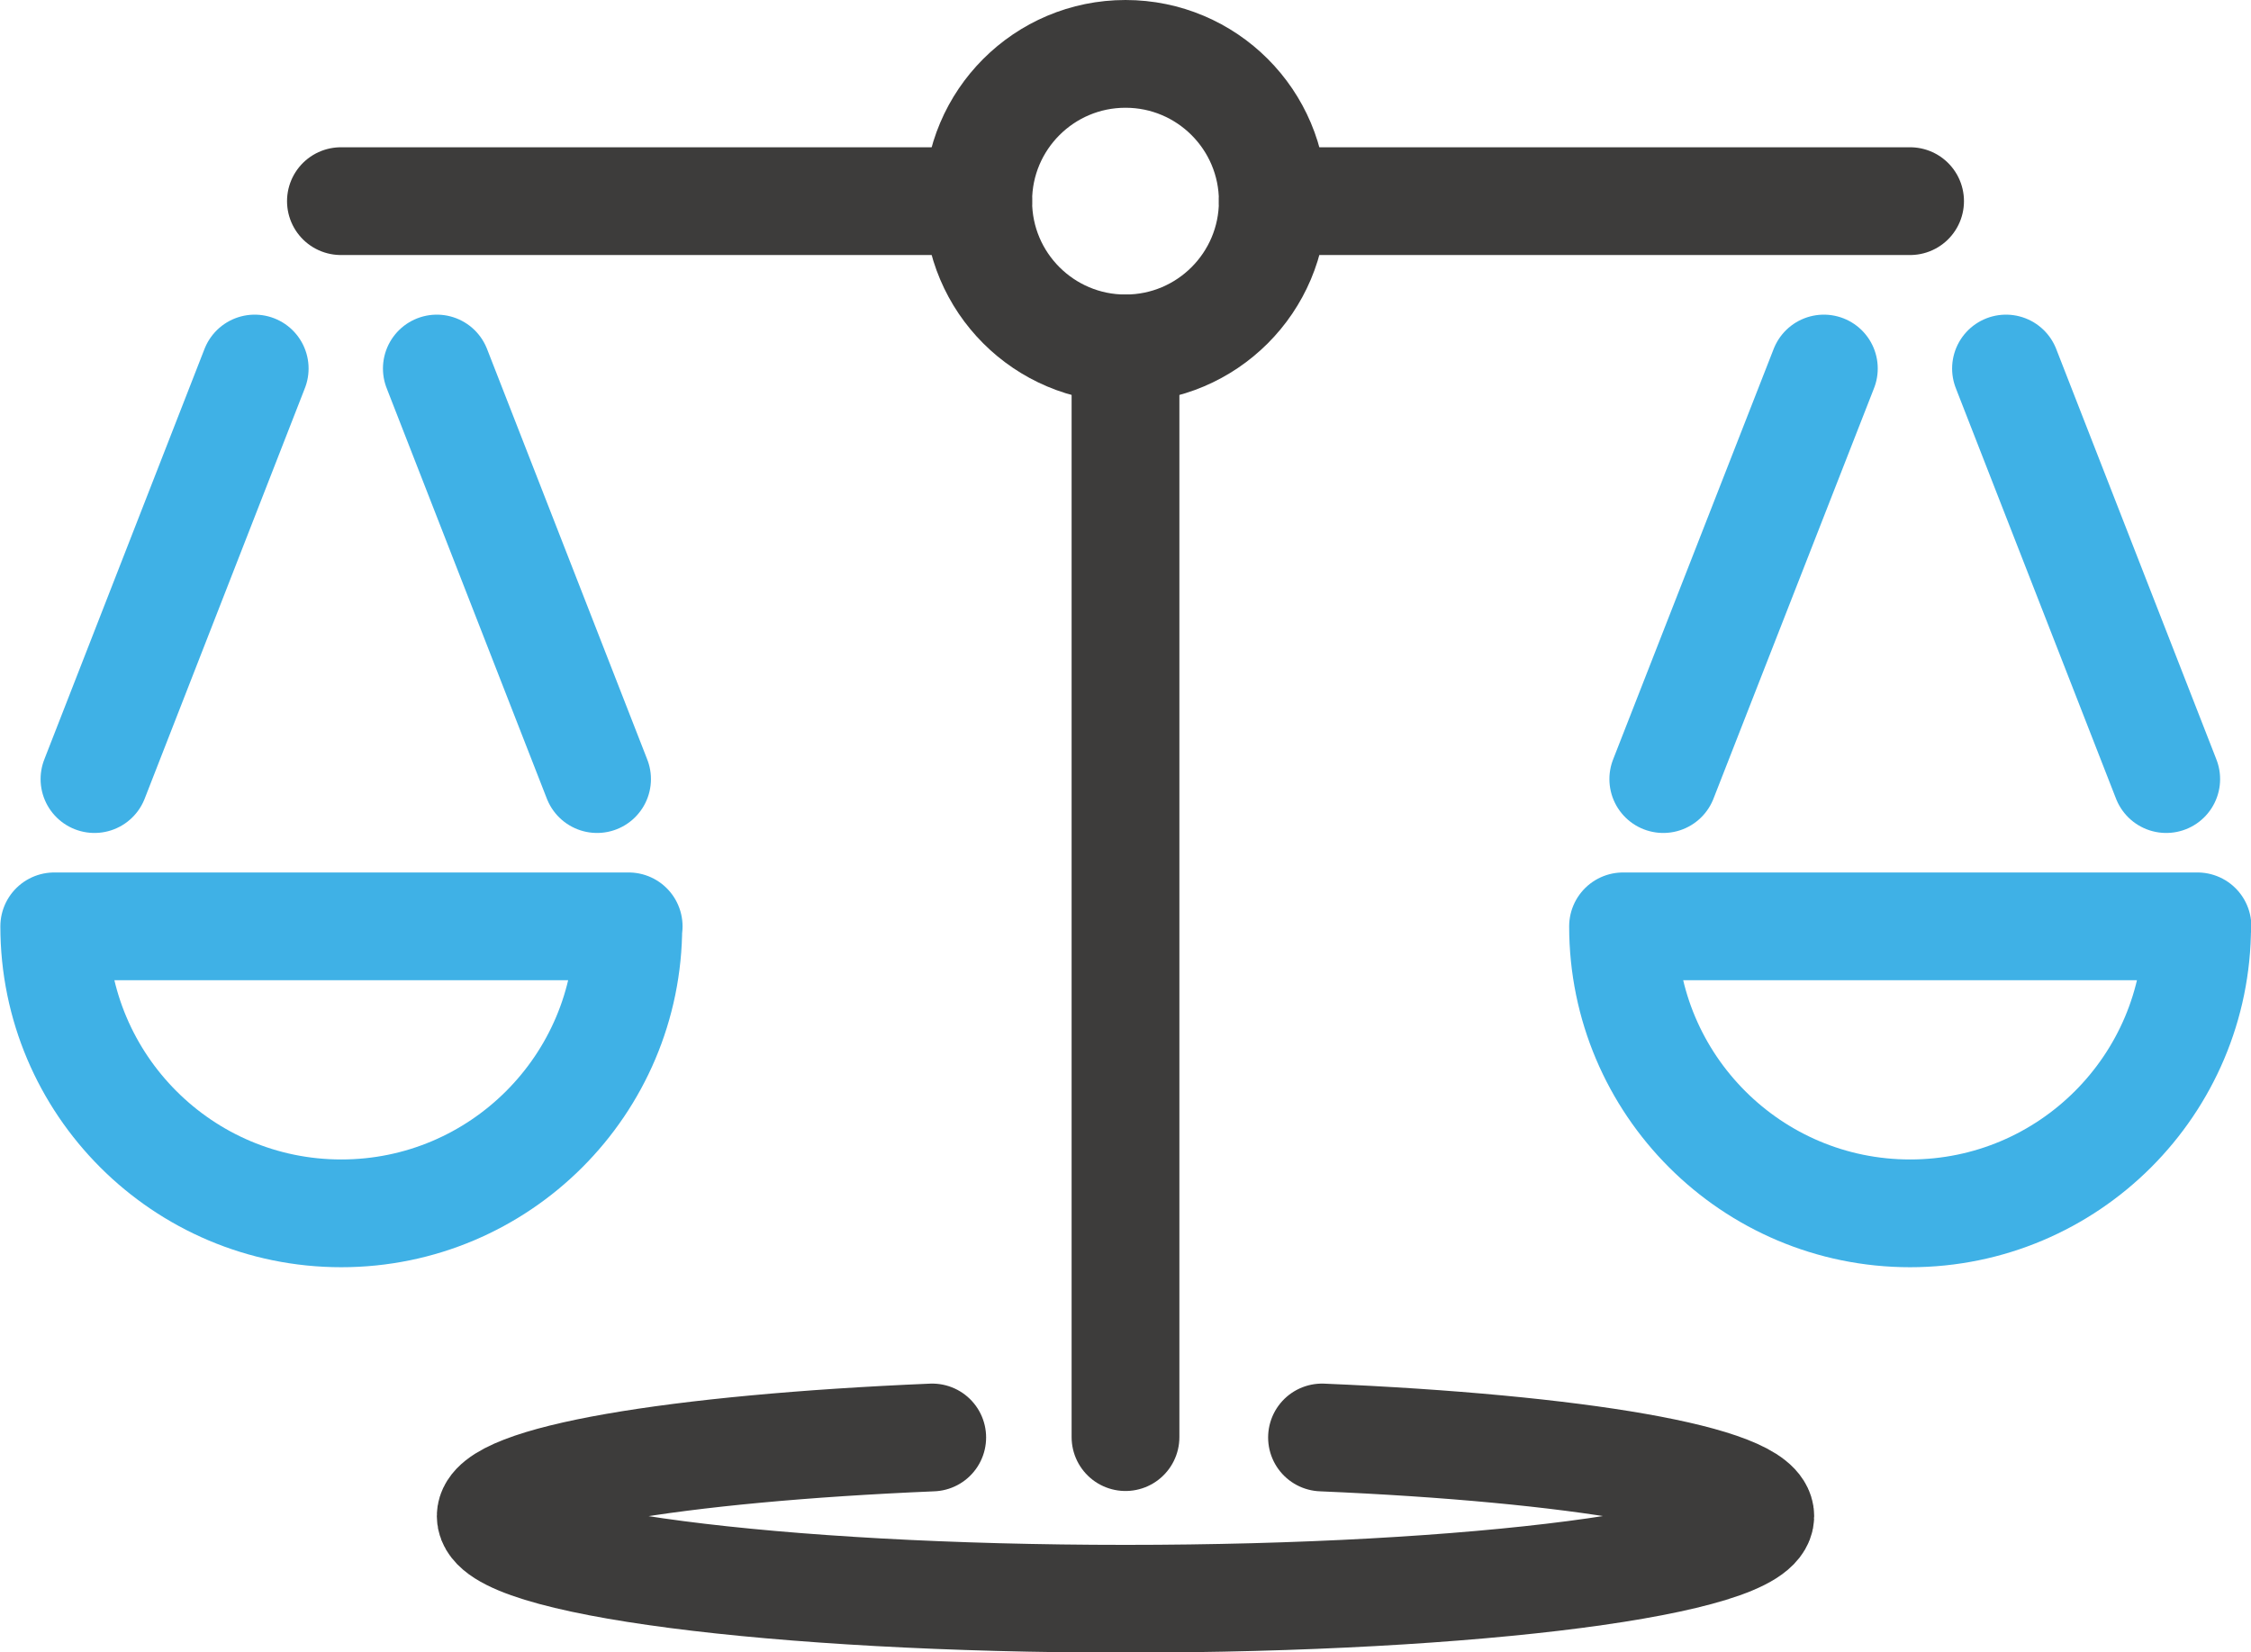
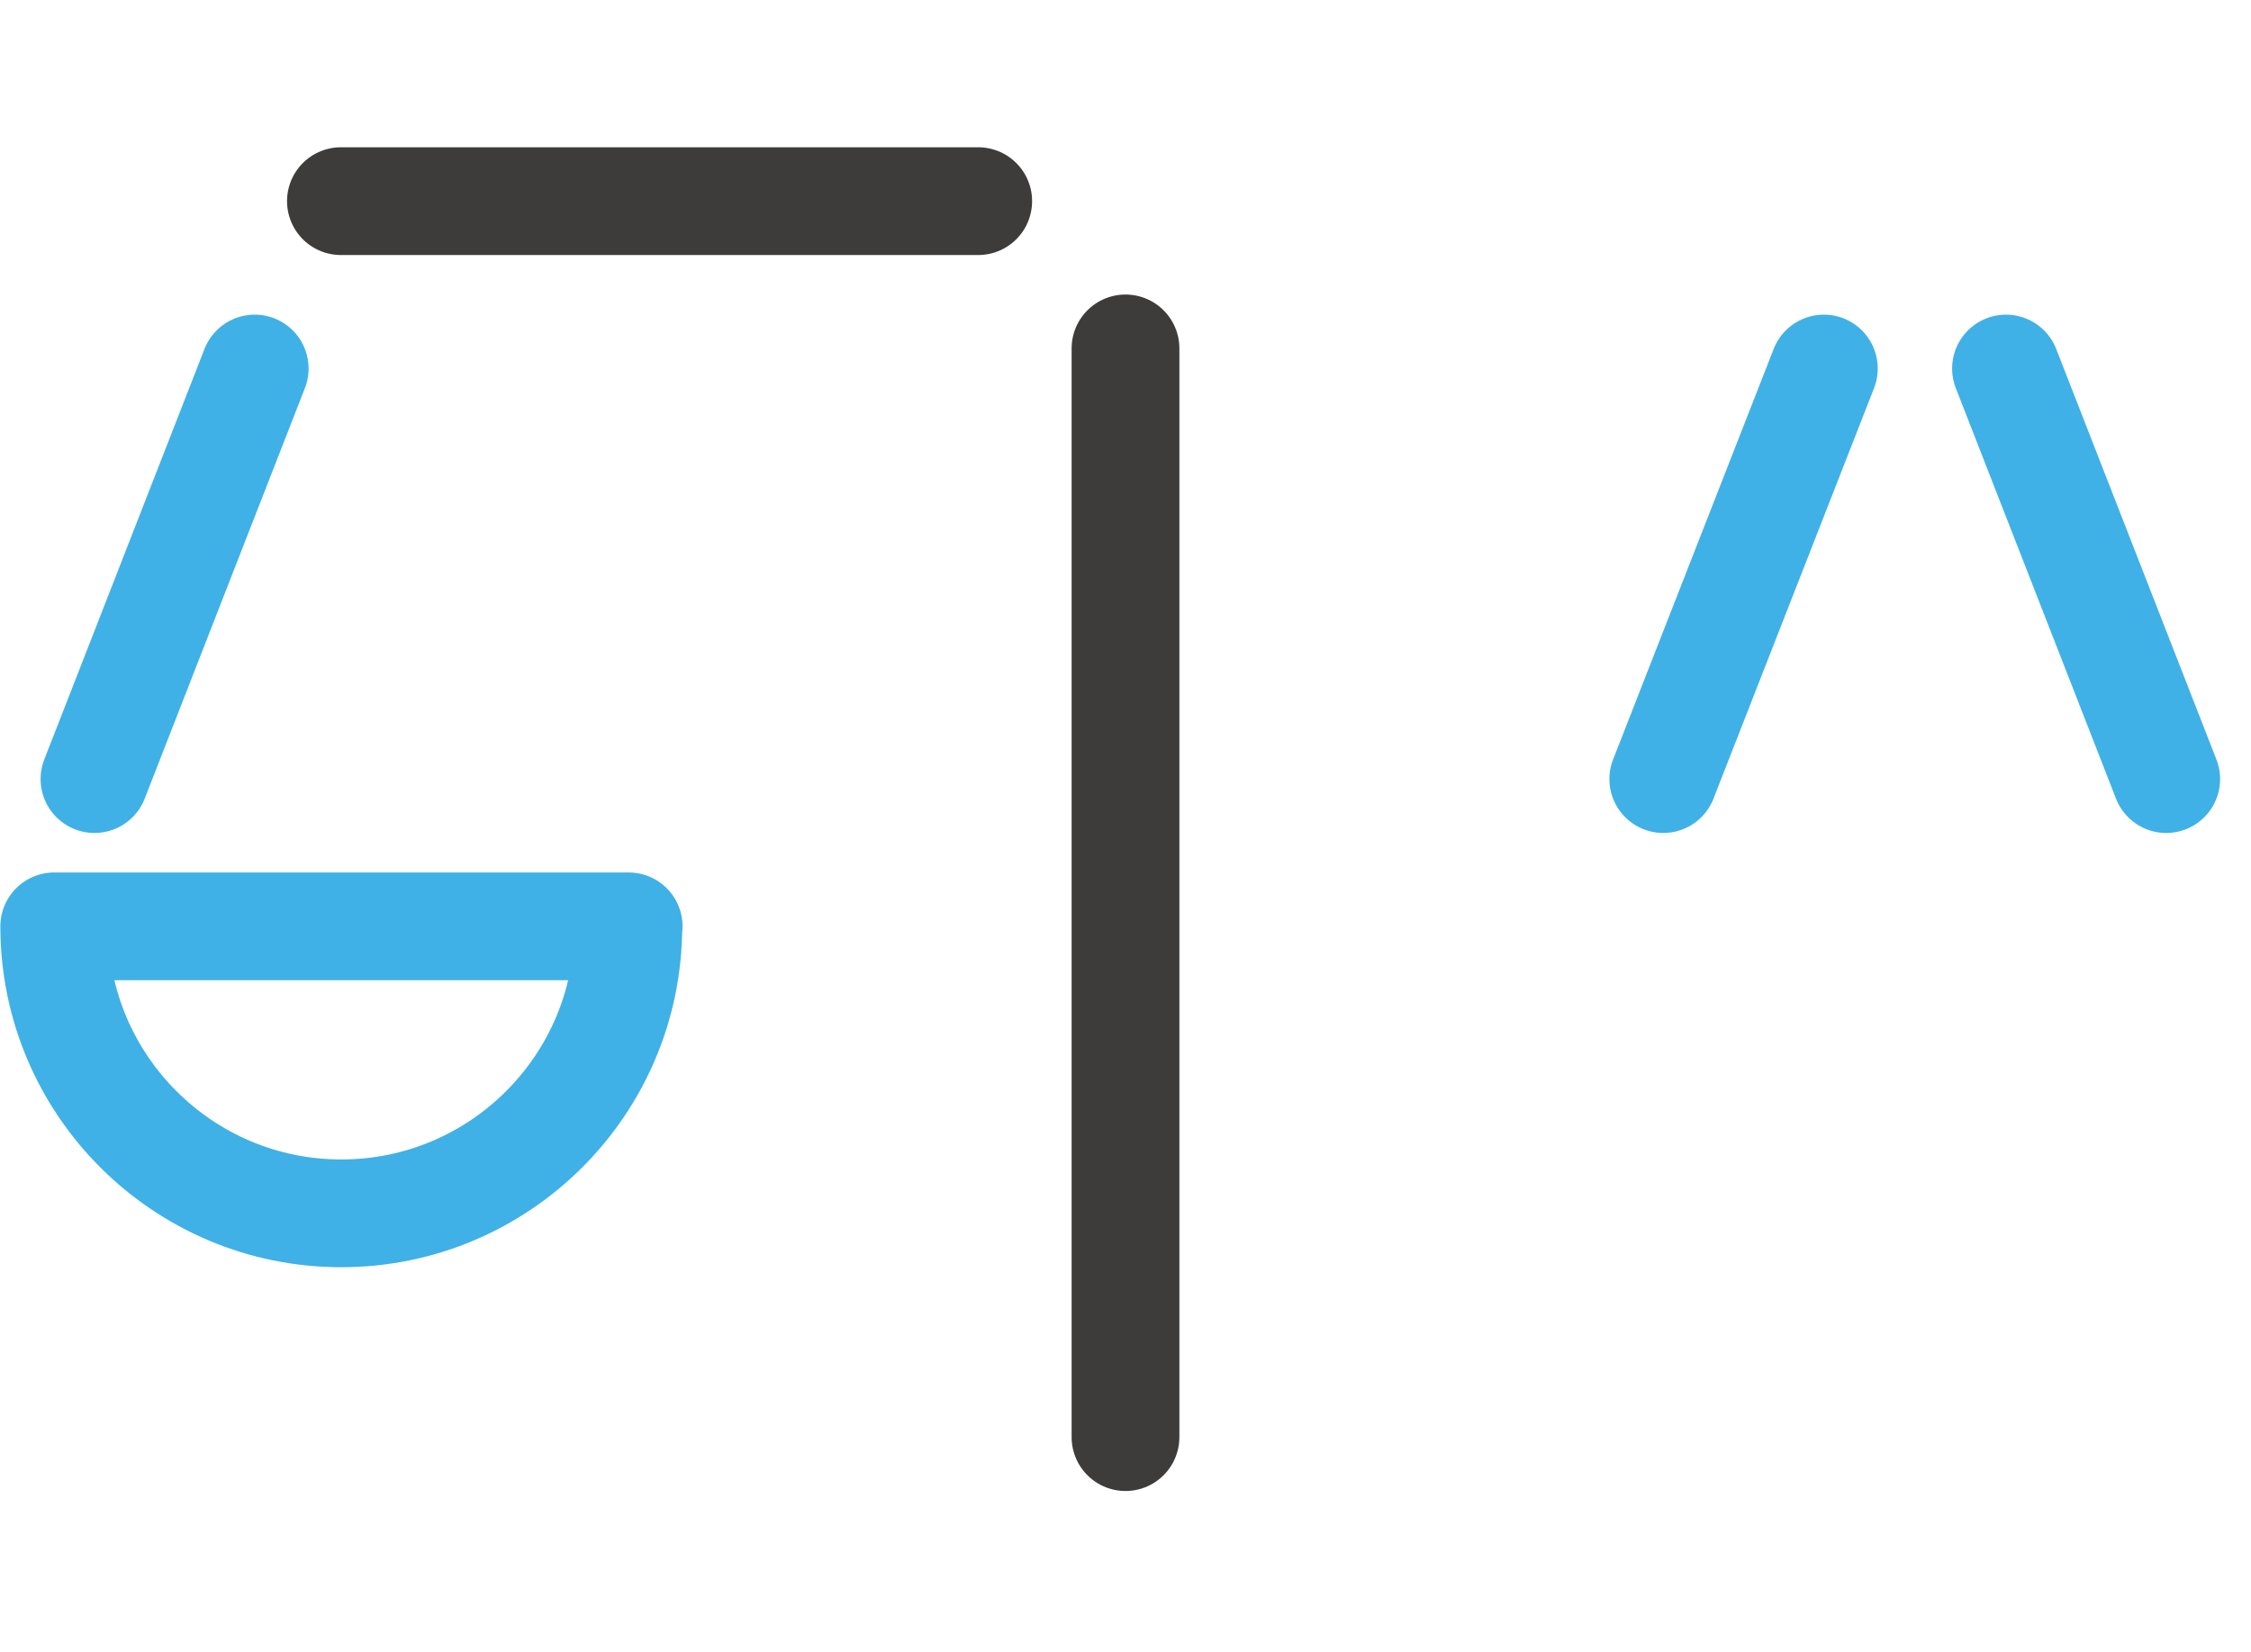
<svg xmlns="http://www.w3.org/2000/svg" id="Layer_2" viewBox="0 0 62.66 46">
  <g id="Layer_1-2">
    <g>
-       <path d="M36.8,40.02c7.08,.3,12.2,1.16,12.2,2.19,0,1.27-7.91,2.3-17.67,2.3s-17.67-1.03-17.67-2.3c0-1.03,5.16-1.89,12.29-2.19" style="fill:none; stroke:#3d3c3b; stroke-linecap:round; stroke-linejoin:round; stroke-width:3px;" />
      <line x1="31.33" y1="40.01" x2="31.33" y2="9.7" style="fill:none; stroke:#3d3c3b; stroke-linecap:round; stroke-linejoin:round; stroke-width:3px;" />
-       <circle cx="31.33" cy="5.6" r="4.1" style="fill:none; stroke:#3d3c3b; stroke-linecap:round; stroke-linejoin:round; stroke-width:3px;" />
      <line x1="9.49" y1="5.6" x2="27.23" y2="5.6" style="fill:none; stroke:#3d3c3b; stroke-linecap:round; stroke-linejoin:round; stroke-width:3px;" />
      <path d="M17.49,25.79c0,4.41-3.58,7.99-7.99,7.99s-7.99-3.58-7.99-7.99h15.99Z" style="fill:none; stroke:#3fb1e6; stroke-linecap:round; stroke-linejoin:round; stroke-width:3px;" />
      <line x1="7.09" y1="10.26" x2="2.63" y2="21.69" style="fill:none; stroke:#3fb1e6; stroke-linecap:round; stroke-linejoin:round; stroke-width:3px;" />
-       <line x1="12.16" y1="10.26" x2="16.62" y2="21.69" style="fill:none; stroke:#3fb1e6; stroke-linecap:round; stroke-linejoin:round; stroke-width:3px;" />
-       <path d="M61.16,25.79c0,4.41-3.58,7.99-7.99,7.99s-7.99-3.58-7.99-7.99h15.99Z" style="fill:none; stroke:#3fb1e6; stroke-linecap:round; stroke-linejoin:round; stroke-width:3px;" />
      <line x1="50.77" y1="10.26" x2="46.3" y2="21.69" style="fill:none; stroke:#3fb1e6; stroke-linecap:round; stroke-linejoin:round; stroke-width:3px;" />
      <line x1="55.84" y1="10.26" x2="60.3" y2="21.69" style="fill:none; stroke:#3fb1e6; stroke-linecap:round; stroke-linejoin:round; stroke-width:3px;" />
-       <line x1="35.43" y1="5.6" x2="53.17" y2="5.6" style="fill:none; stroke:#3d3c3b; stroke-linecap:round; stroke-linejoin:round; stroke-width:3px;" />
    </g>
  </g>
</svg>